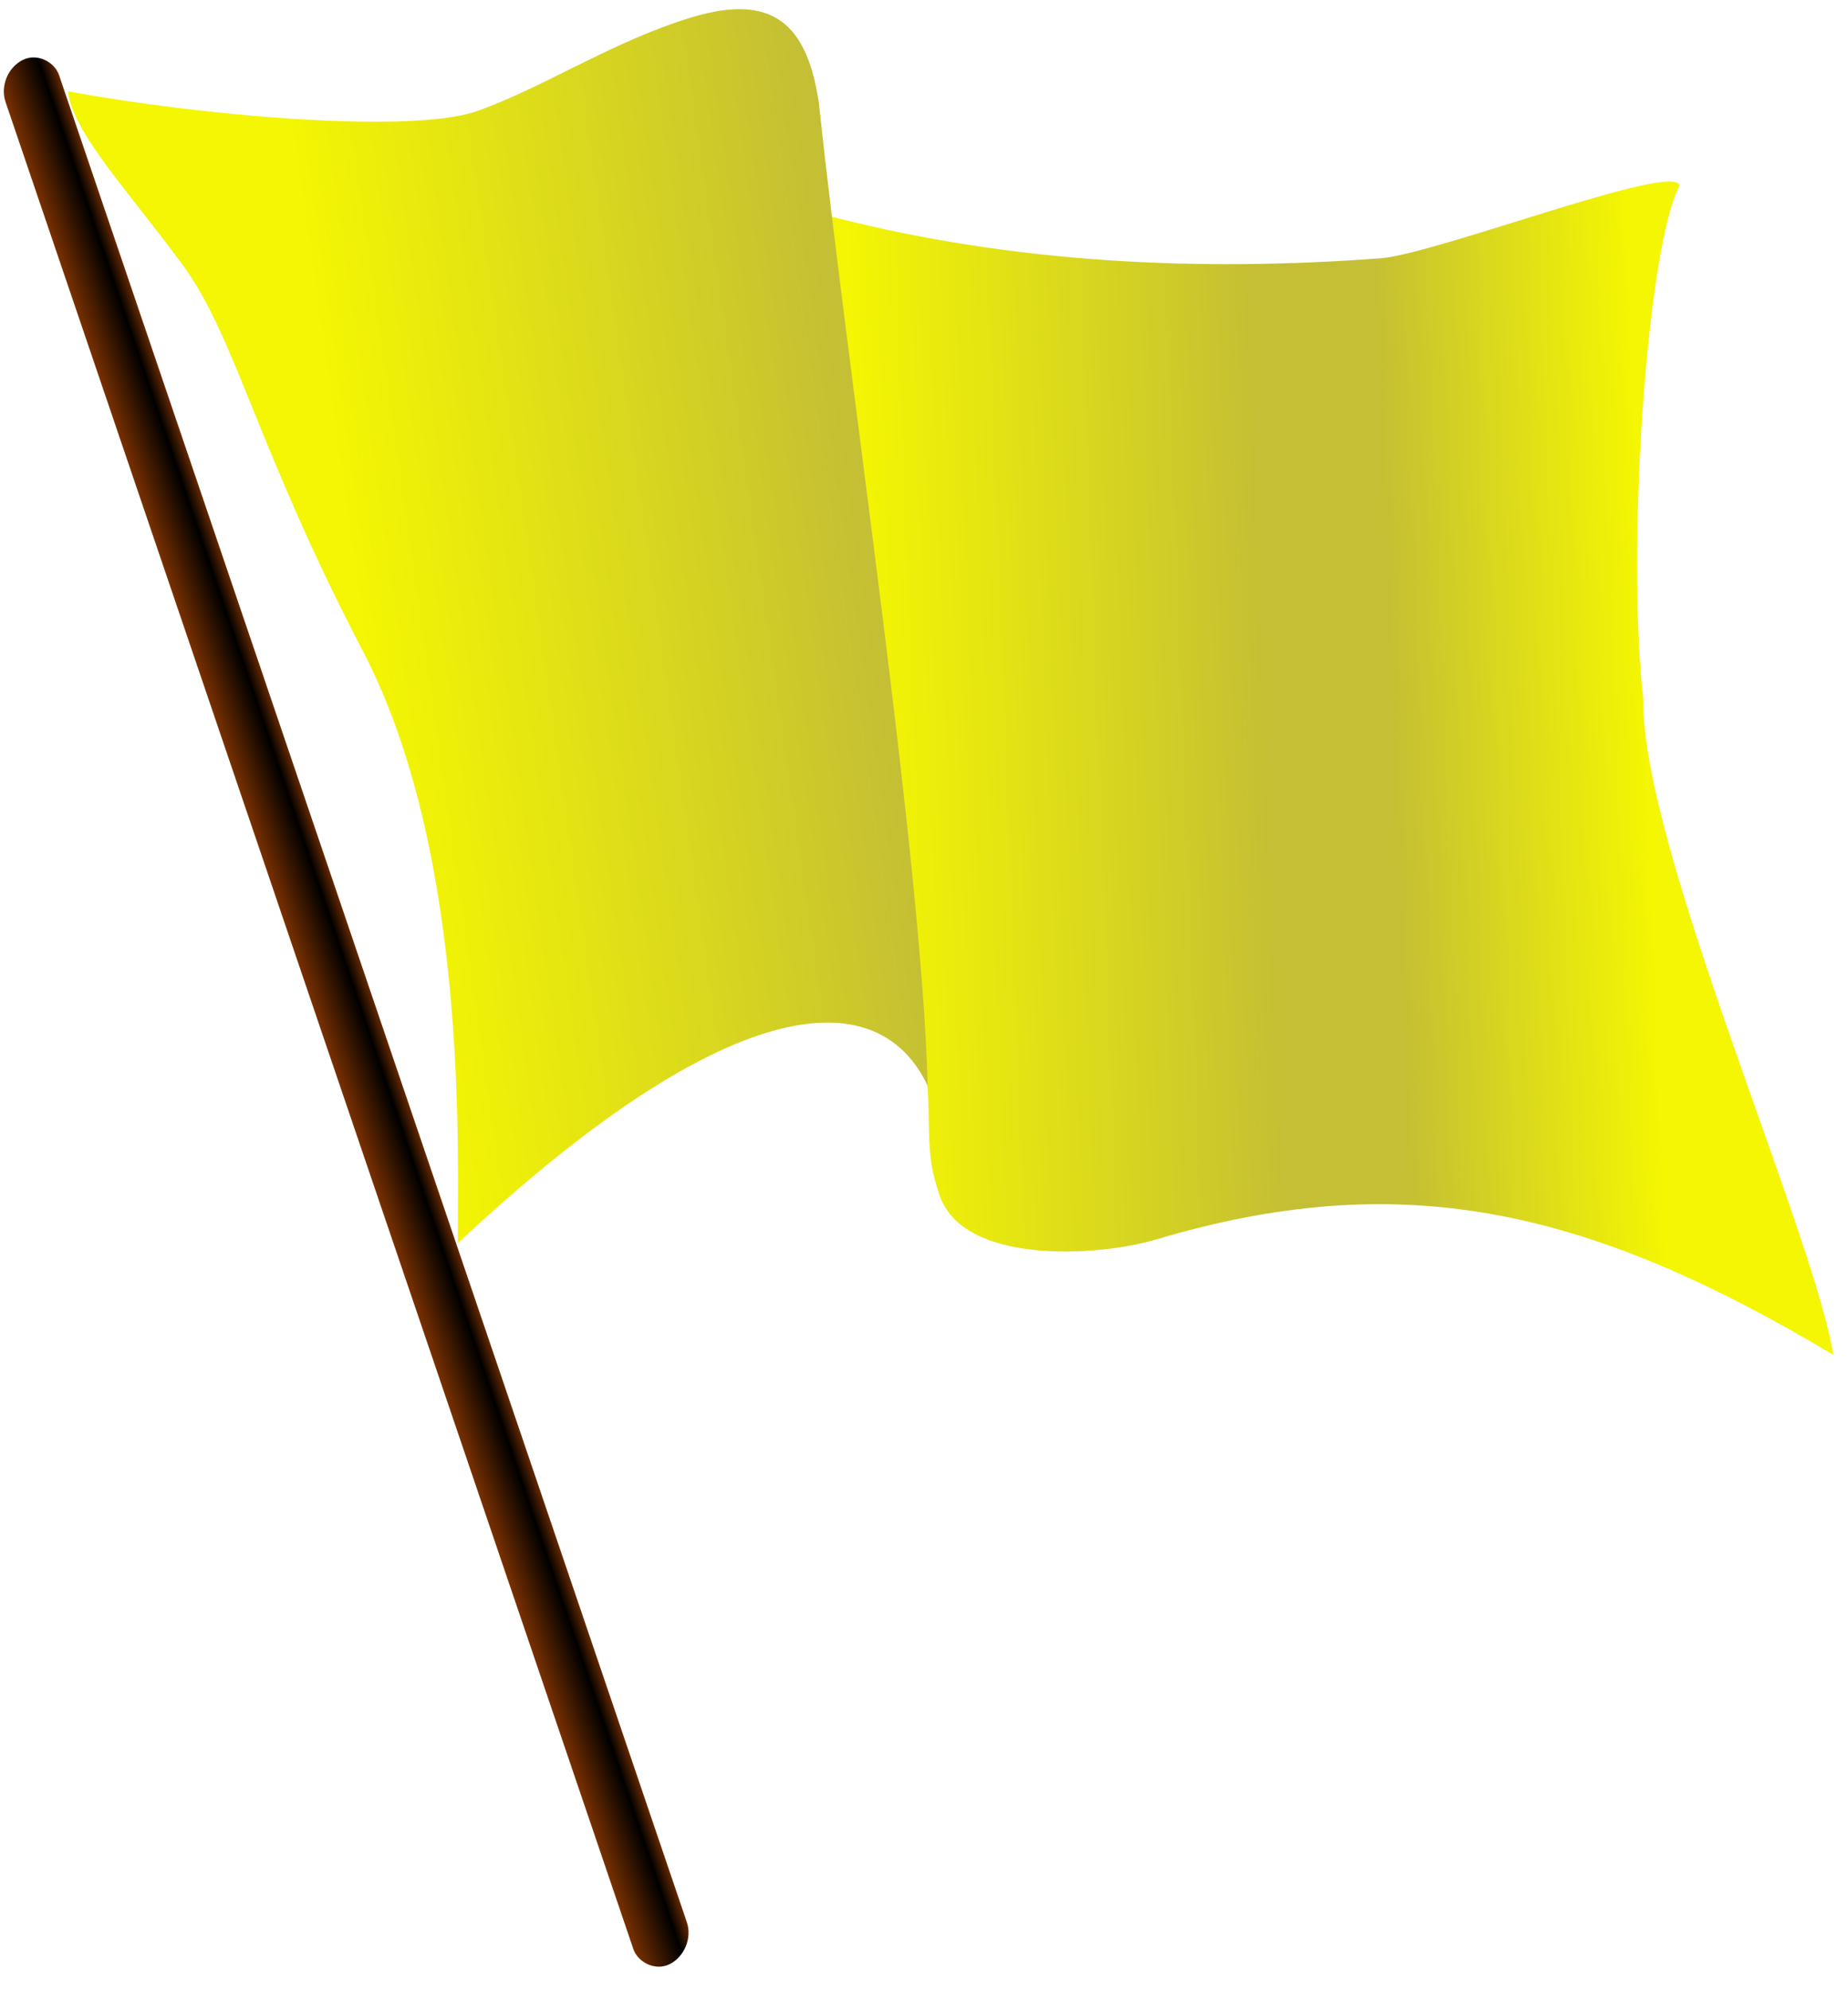
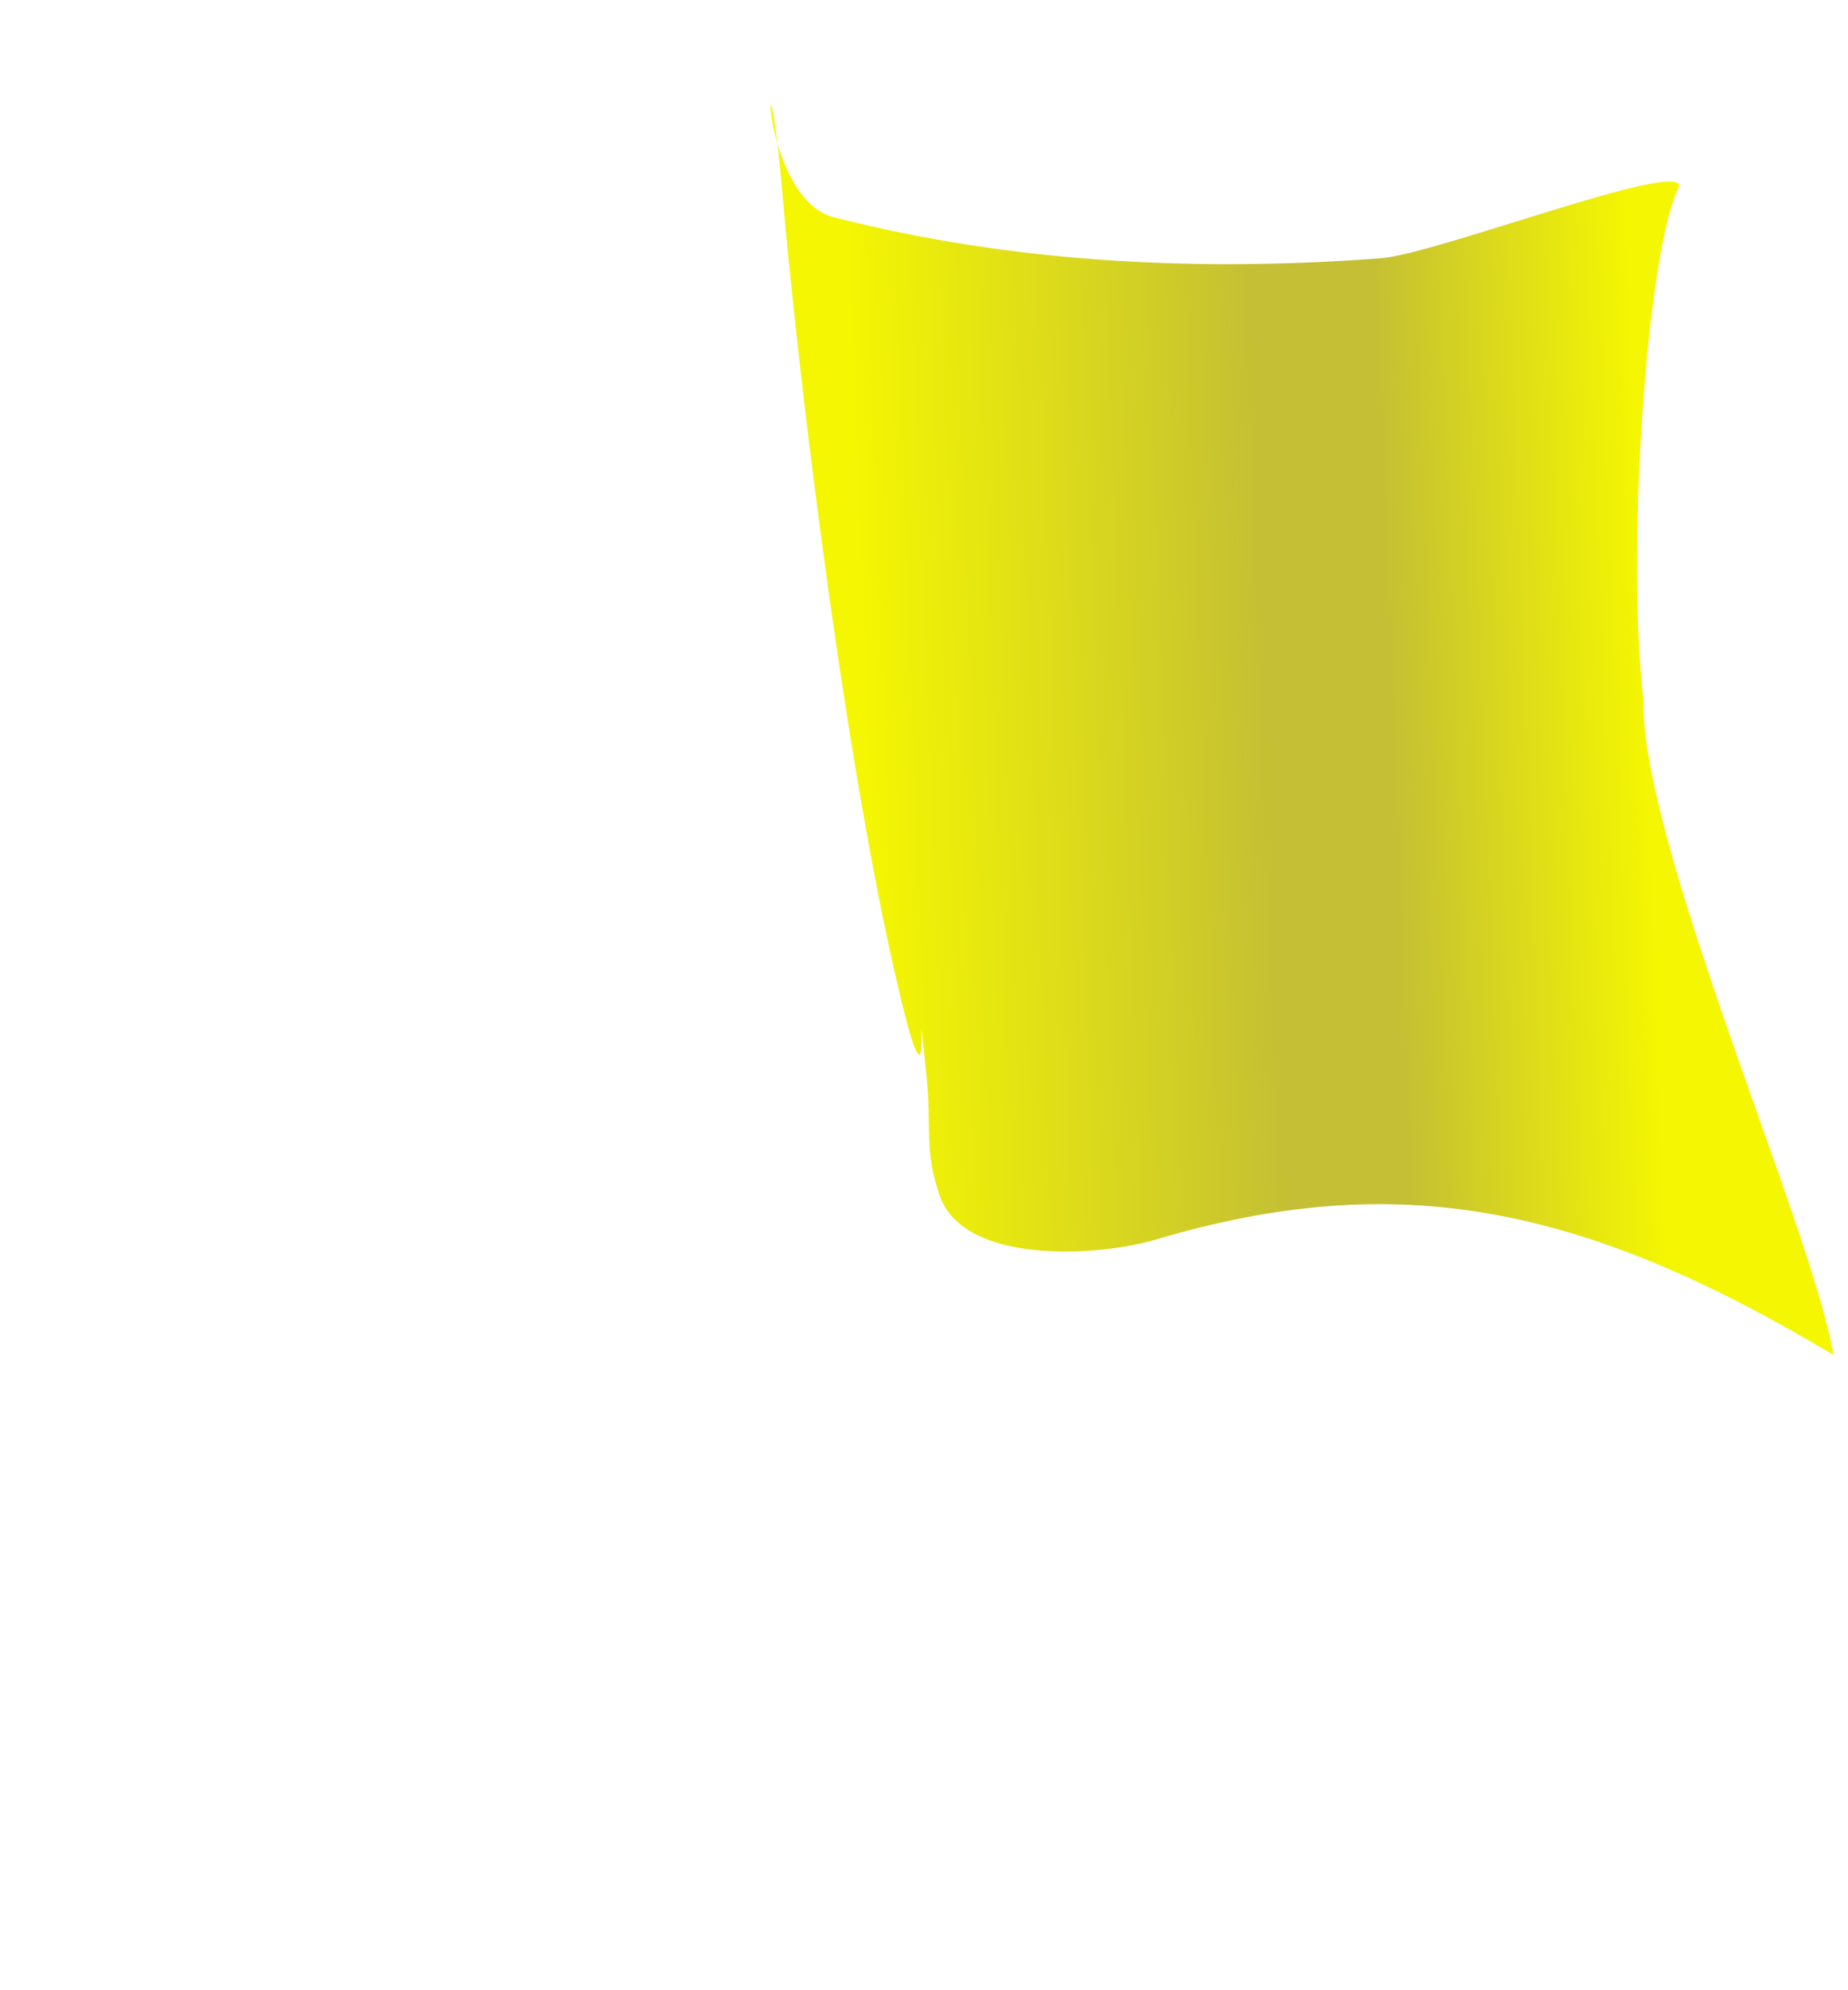
<svg xmlns="http://www.w3.org/2000/svg" xmlns:xlink="http://www.w3.org/1999/xlink" version="1.0" width="249" height="268">
  <defs>
    <linearGradient id="b">
      <stop style="stop-color:#f4f602;stop-opacity:1" offset="0" />
      <stop style="stop-color:#c4bf34;stop-opacity:1" offset=".52" />
      <stop style="stop-color:#c4bf34;stop-opacity:1" offset=".67" />
      <stop style="stop-color:#f4f602;stop-opacity:1" offset="1" />
    </linearGradient>
    <linearGradient id="c">
      <stop style="stop-color:#783000;stop-opacity:1" offset="0" />
      <stop style="stop-color:#000;stop-opacity:1" offset=".75" />
      <stop style="stop-color:#642800;stop-opacity:1" offset="1" />
    </linearGradient>
    <linearGradient id="a">
      <stop style="stop-color:#f4f602;stop-opacity:1" offset="0" />
      <stop style="stop-color:#c4bf34;stop-opacity:1" offset="1" />
    </linearGradient>
    <linearGradient x1="48.975" y1="87.788" x2="117.857" y2="77.995" id="f" xlink:href="#a" gradientUnits="userSpaceOnUse" />
    <linearGradient x1="116.574" y1="98.31" x2="221.693" y2="94.321" id="e" xlink:href="#b" gradientUnits="userSpaceOnUse" />
    <linearGradient x1="-3.75" y1="144.073" x2="4.318" y2="144.073" id="d" xlink:href="#c" gradientUnits="userSpaceOnUse" />
  </defs>
-   <rect width="8.068" height="270.802" rx="4.034" ry="4.034" x="-3.75" y="8.672" transform="matrix(.893 -.45 .322 .947 0 0)" style="fill:url(#d);fill-opacity:1;fill-rule:nonzero;visibility:visible;display:inline;overflow:visible" />
  <path d="M105.376 25.577c-2.303-26.704-3.527 1.368 7.198 3.743 23.985 6.096 48.802 7.313 73.418 5.47 7.514-.562 39.784-13.088 40.308-9.789-4.386 8.202-7.201 48.577-4.895 69.1-.258 19.918 22.83 71.494 25.625 88.389-33.734-20.193-58.74-25.221-91.269-15.548-7.953 2.366-26.766 3.53-29.367-6.622-1.8-5.182-.897-9.138-1.546-15.259-1.858-17.54 1.08 7.517-3.06-8.925-7.394-29.365-14.108-83.855-16.412-110.56z" style="fill:url(#e);fill-opacity:1;fill-rule:evenodd;stroke:url(#radialGradient2409);stroke-width:1;stroke-linecap:butt;stroke-linejoin:bevel;marker-start:none;stroke-miterlimit:4;stroke-dasharray:none;stroke-dashoffset:0;stroke-opacity:1" />
-   <path d="M9.161 12.297c17.285 3.218 46.177 5.842 55.172 2.646 8.995-3.196 18.291-9.425 28.91-12.622 10.922-3.29 15.538.96 17.1 11.604 3.857 36.485 13.84 101.474 14.658 132.33-6.92-14.65-27.678-12.155-63.315 21.174-.027-12.458 1.409-52.568-12.825-79.806C34.626 60.386 31.749 45.42 24.634 35.71 17.519 25.998 9.796 17.906 9.16 12.297z" style="fill:url(#f);fill-opacity:1;fill-rule:evenodd;stroke:url(#radialGradient2404);stroke-width:1;stroke-linecap:butt;stroke-linejoin:bevel;marker-start:none;stroke-miterlimit:4;stroke-dasharray:none;stroke-dashoffset:0;stroke-opacity:1" />
</svg>